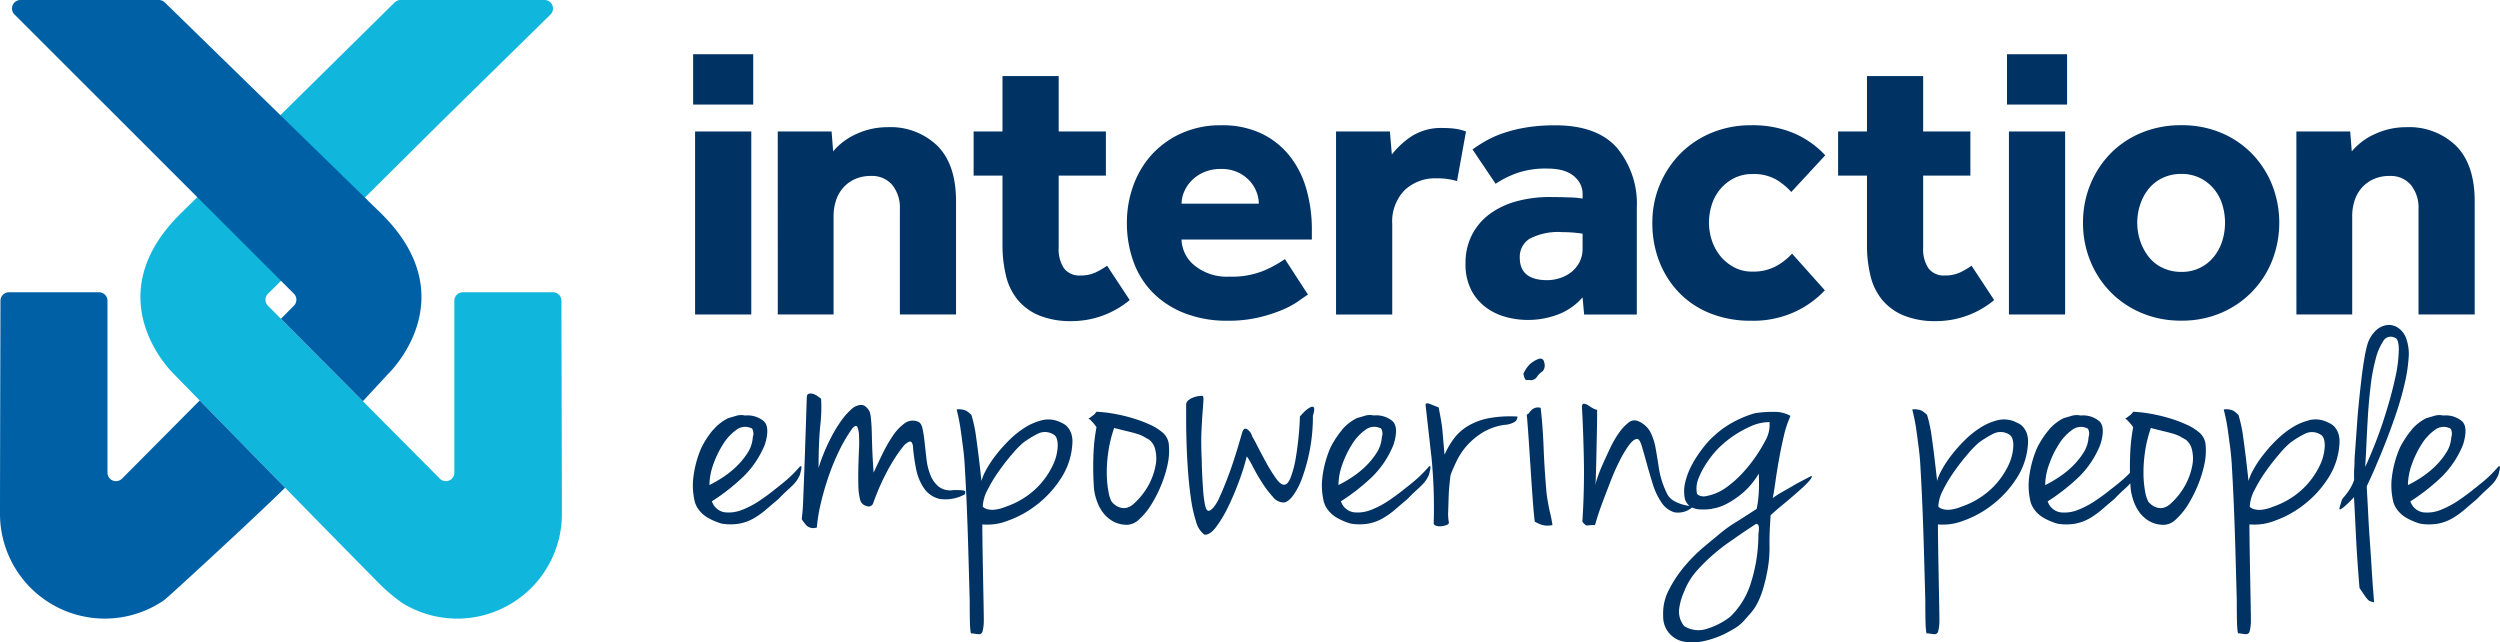
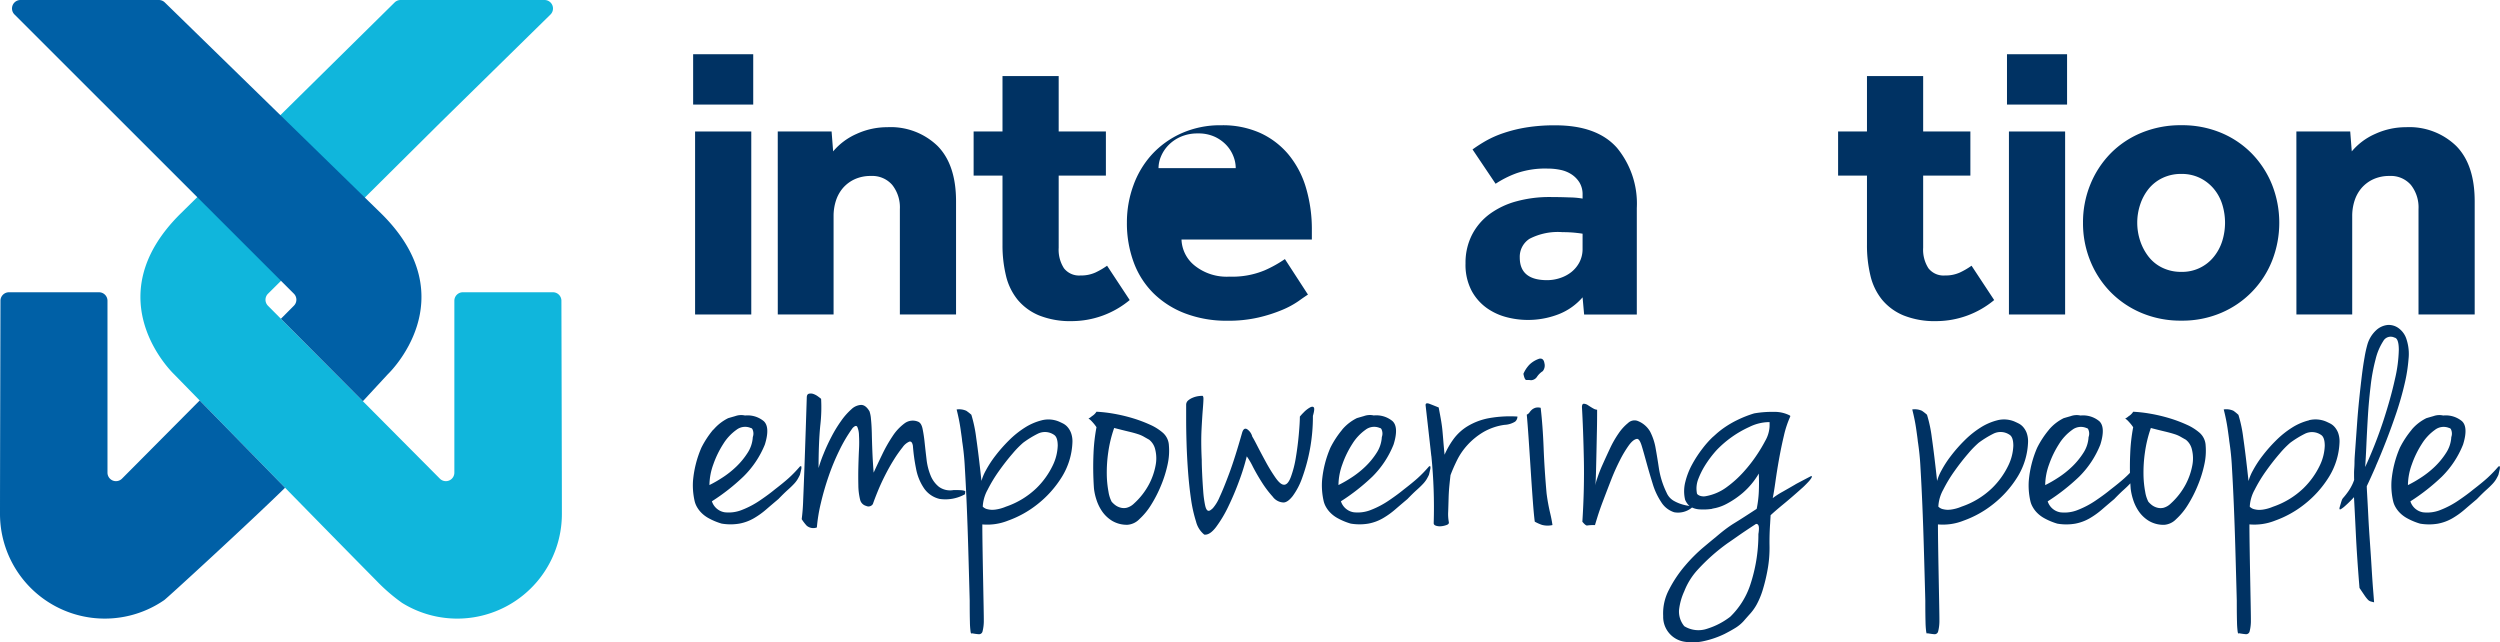
<svg xmlns="http://www.w3.org/2000/svg" width="321.739" height="82.673" viewBox="0 0 321.739 82.673">
  <defs>
    <clipPath id="clip-path">
      <rect id="Rectangle_16" data-name="Rectangle 16" width="321.739" height="82.673" fill="none" />
    </clipPath>
  </defs>
  <g id="Group_11" data-name="Group 11" clip-path="url(#clip-path)">
    <path id="Path_33" data-name="Path 33" d="M147.125,38.7a1.09,1.09,0,0,0-1.092-1.087H134.44a1.092,1.092,0,0,0-1.092,1.092V60.83a1.092,1.092,0,0,1-1.867.77L109.362,39.35a1.092,1.092,0,0,1,0-1.545l22.169-22.012L145.718,1.869A1.092,1.092,0,0,0,144.95,0H126.428a1.093,1.093,0,0,0-.768.316L98.071,27.533c-11.048,10.97-.793,20.634-.793,20.634s19.484,19.948,26.057,26.586a23.065,23.065,0,0,0,3.285,2.837,13.469,13.469,0,0,0,20.566-11.467c0-4.545-.049-22.379-.061-27.423" transform="translate(-74.874)" fill="#10b6dc" />
    <path id="Path_34" data-name="Path 34" d="M679.976,232.964a12.422,12.422,0,0,1,1.273-2.6,6.269,6.269,0,0,1,1.68-1.8,1.831,1.831,0,0,1,1.843-.243.294.294,0,0,1,.217.145,1.322,1.322,0,0,1,.053,1.022,4.127,4.127,0,0,1-.677,2.044,9.683,9.683,0,0,1-1.463,1.778,11.9,11.9,0,0,1-1.789,1.41,15.857,15.857,0,0,1-1.653.948,8,8,0,0,1,.516-2.7m-.028-4.429a12.11,12.11,0,0,0-1.52,2.312,13.666,13.666,0,0,0-1.083,4.282,8.993,8.993,0,0,0,.218,2.628,2.746,2.746,0,0,0,.215.584,3.568,3.568,0,0,0,.516.754,3.994,3.994,0,0,0,1,.8,8.256,8.256,0,0,0,1.733.729,6.8,6.8,0,0,0,2.3,0,5.851,5.851,0,0,0,1.841-.681,10.211,10.211,0,0,0,1.6-1.144q.76-.656,1.572-1.336c.468-.487.868-.878,1.193-1.169s.587-.543.785-.755a3.725,3.725,0,0,0,.461-.583c.108-.178.216-.381.325-.609.071-.292.126-.519.162-.681a.965.965,0,0,0,.027-.364c-.021-.082-.082-.091-.19-.025a16.937,16.937,0,0,1-1.437,1.485c-.451.407-1.057.9-1.816,1.485q-.7.584-1.842,1.362a11.482,11.482,0,0,1-2.329,1.241,4.561,4.561,0,0,1-2.277.316,2.068,2.068,0,0,1-1.625-1.412,26.175,26.175,0,0,0,4.036-3.164,12.167,12.167,0,0,0,2.739-4.135q.7-2.239-.137-3.018a3.268,3.268,0,0,0-2.411-.729,2.242,2.242,0,0,0-1.246.073c-.508.145-.814.235-.922.267a5.948,5.948,0,0,0-1.9,1.484m-5.826,2.041q.077-1.748.194-3.707t.352-3.93a23.833,23.833,0,0,1,.646-3.482,7.523,7.523,0,0,1,.984-2.324,1.086,1.086,0,0,1,1.435-.452c.369.055.559.575.566,1.559a18.076,18.076,0,0,1-.509,3.833q-.517,2.357-1.476,5.3a56.2,56.2,0,0,1-2.344,5.968q.073-1.023.152-2.769m1.212,2.654q.673-1.534,1.358-3.3T678,226.281q.625-1.88,1.028-3.626a20.853,20.853,0,0,0,.513-3.235,5.98,5.98,0,0,0-.246-2.454,2.772,2.772,0,0,0-.994-1.462,2.158,2.158,0,0,0-1.441-.446,2.565,2.565,0,0,0-1.472.664,4.023,4.023,0,0,0-1.135,1.821,14.958,14.958,0,0,0-.378,1.705q-.2,1.119-.366,2.5t-.324,2.907q-.156,1.529-.256,2.91l-.18,2.511-.12,1.681c-.028.4-.044.724-.045.981s-.013.5-.03.746-.028.476-.027.7,0,.5.012.813a5.037,5.037,0,0,1-.337.787,5.877,5.877,0,0,1-.449.737,9.138,9.138,0,0,1-.642.811.932.932,0,0,0-.163.287c-.037.11-.078.236-.119.375s-.082.28-.123.419c-.081.251-.074.38.019.386.061,0,.224-.1.488-.308a15.1,15.1,0,0,0,1.306-1.273q.1,1.846.242,4.786t.467,6.9c.28.42.5.743.654.968a4.5,4.5,0,0,0,.407.522.84.84,0,0,0,.358.24c.122.035.274.076.458.118-.017-.23-.056-.753-.122-1.571s-.13-1.761-.194-2.837-.14-2.2-.224-3.393-.156-2.3-.206-3.33-.1-1.9-.14-2.619-.06-1.116-.054-1.2q.493-1.033,1.163-2.566m-14.678,5.6a2.41,2.41,0,0,1-.893-.048,1.191,1.191,0,0,1-.652-.34,4.976,4.976,0,0,1,.624-2.166,18.481,18.481,0,0,1,1.491-2.457q.866-1.216,1.734-2.216a12.1,12.1,0,0,1,1.355-1.387,12.775,12.775,0,0,1,1.9-1.167,2.062,2.062,0,0,1,2.06.145c.324.2.487.667.487,1.412a6.34,6.34,0,0,1-.65,2.556,10.272,10.272,0,0,1-2.087,2.9,10.575,10.575,0,0,1-3.929,2.384,5.331,5.331,0,0,1-1.436.388m6.069-11.508a7.365,7.365,0,0,0-2.193.948,11.883,11.883,0,0,0-2.06,1.656,19.143,19.143,0,0,0-1.735,1.971,13.615,13.615,0,0,0-1.219,1.874,6.166,6.166,0,0,0-.57,1.362q-.378-3.5-.676-5.548a17.09,17.09,0,0,0-.624-2.969A6.087,6.087,0,0,0,657,226.1a2.242,2.242,0,0,0-1.247-.17q.164.633.3,1.313c.089.456.162.876.217,1.268s.1.712.135.971.056.421.056.487a32.675,32.675,0,0,1,.351,3.455q.134,2.241.244,4.866t.189,5.4c.055,1.851.189,6.759.189,6.854q0,1.851.028,2.726a11.513,11.513,0,0,0,.08,1.218c.036.26.092.341.164.243.36.065.659.105.894.123a.46.46,0,0,0,.488-.366,5.366,5.366,0,0,0,.161-1.41c.02-.681-.188-9.21-.188-12.355a7.183,7.183,0,0,0,3.306-.488,13.23,13.23,0,0,0,3.765-2.091,13.513,13.513,0,0,0,3.117-3.456,9.107,9.107,0,0,0,1.409-4.574,3.2,3.2,0,0,0-.189-1.192,2.52,2.52,0,0,0-.462-.755,1.957,1.957,0,0,0-.569-.437c-.2-.1-.371-.178-.514-.243a3.513,3.513,0,0,0-2.2-.171m-46.153,11.508a2.411,2.411,0,0,1-.893-.048,1.189,1.189,0,0,1-.652-.34,4.973,4.973,0,0,1,.624-2.166,18.377,18.377,0,0,1,1.49-2.457q.866-1.216,1.734-2.216a12.14,12.14,0,0,1,1.355-1.387,12.788,12.788,0,0,1,1.9-1.167,2.062,2.062,0,0,1,2.06.145c.324.2.487.667.487,1.412a6.339,6.339,0,0,1-.65,2.556,10.274,10.274,0,0,1-2.087,2.9,10.574,10.574,0,0,1-3.929,2.384,5.335,5.335,0,0,1-1.436.388m6.069-11.508a7.361,7.361,0,0,0-2.193.948,11.883,11.883,0,0,0-2.06,1.656,19.187,19.187,0,0,0-1.735,1.971,13.616,13.616,0,0,0-1.22,1.874,6.167,6.167,0,0,0-.569,1.362q-.378-3.5-.676-5.548a17.1,17.1,0,0,0-.624-2.969,6.038,6.038,0,0,0-.651-.511,2.242,2.242,0,0,0-1.247-.17c.109.422.208.861.3,1.313s.162.876.217,1.268.1.712.135.971.056.421.056.487a32.63,32.63,0,0,1,.351,3.455q.134,2.241.244,4.866t.189,5.4c.055,1.851.189,6.759.189,6.854q0,1.851.028,2.726a11.474,11.474,0,0,0,.08,1.218c.036.26.092.341.164.243.36.065.659.105.893.123a.46.46,0,0,0,.488-.366,5.388,5.388,0,0,0,.161-1.41c.02-.681-.188-9.21-.188-12.355a7.182,7.182,0,0,0,3.306-.488,13.222,13.222,0,0,0,3.765-2.091,13.506,13.506,0,0,0,3.117-3.456,9.1,9.1,0,0,0,1.409-4.574,3.2,3.2,0,0,0-.189-1.192,2.515,2.515,0,0,0-.461-.755,1.958,1.958,0,0,0-.569-.437c-.2-.1-.371-.178-.513-.243a3.513,3.513,0,0,0-2.2-.171m19.005,9.2a12.92,12.92,0,0,1-.217-2.239,18.075,18.075,0,0,1,.19-2.848,16.289,16.289,0,0,1,.758-3.114c.758.2,1.374.35,1.844.461s.859.221,1.165.318a4.012,4.012,0,0,1,.76.315c.2.116.441.253.73.414a2.219,2.219,0,0,1,.786,1.265,4.7,4.7,0,0,1,.054,2.02,8.673,8.673,0,0,1-.84,2.433,9.087,9.087,0,0,1-1.95,2.507,2.13,2.13,0,0,1-.922.535,1.635,1.635,0,0,1-.84-.024,1.984,1.984,0,0,1-.678-.341,3.118,3.118,0,0,1-.432-.414,4.189,4.189,0,0,1-.407-1.288m-2.14-9.709a1.672,1.672,0,0,1-.436.292,2.037,2.037,0,0,1,.379.316q.164.172.328.364a4.991,4.991,0,0,1,.324.438,22.839,22.839,0,0,0-.378,3.309,38.791,38.791,0,0,0,.054,4.575,7.318,7.318,0,0,0,.3,1.388,5.734,5.734,0,0,0,.732,1.534,4.3,4.3,0,0,0,1.3,1.241,3.7,3.7,0,0,0,2.006.511,2.367,2.367,0,0,0,1.516-.73,8.564,8.564,0,0,0,1.517-1.851,16.154,16.154,0,0,0,1.275-2.506,15.269,15.269,0,0,0,.84-2.7,8.106,8.106,0,0,0,.164-2.41,2.315,2.315,0,0,0-.76-1.631,6.59,6.59,0,0,0-1.653-1.046,17.815,17.815,0,0,0-2.194-.829,20.858,20.858,0,0,0-2.44-.584,18.078,18.078,0,0,0-2.276-.265,1.833,1.833,0,0,1-.595.583m-10.216,6.156a12.54,12.54,0,0,1,1.272-2.6,6.306,6.306,0,0,1,1.681-1.8,1.831,1.831,0,0,1,1.843-.243.291.291,0,0,1,.217.145,1.3,1.3,0,0,1,.053,1.022,4.127,4.127,0,0,1-.676,2.044,9.657,9.657,0,0,1-1.464,1.778,11.858,11.858,0,0,1-1.789,1.41,15.767,15.767,0,0,1-1.652.948,8.009,8.009,0,0,1,.514-2.7m-.027-4.429a11.947,11.947,0,0,0-1.518,2.312,13.593,13.593,0,0,0-1.083,4.282,8.952,8.952,0,0,0,.216,2.628,2.672,2.672,0,0,0,.217.584,3.554,3.554,0,0,0,.513.754,4.011,4.011,0,0,0,1,.8,8.274,8.274,0,0,0,1.735.729,6.781,6.781,0,0,0,2.3,0,5.845,5.845,0,0,0,1.844-.681,10.326,10.326,0,0,0,1.6-1.144q.76-.656,1.572-1.336c.468-.487.867-.878,1.192-1.169s.588-.543.785-.755a3.546,3.546,0,0,0,.461-.583c.107-.178.216-.381.325-.609.072-.292.127-.519.163-.681a.894.894,0,0,0,.027-.364c-.018-.082-.08-.091-.189-.025a16.591,16.591,0,0,1-1.436,1.485c-.453.407-1.056.9-1.816,1.485q-.7.584-1.842,1.362a11.52,11.52,0,0,1-2.33,1.241,4.557,4.557,0,0,1-2.276.316,2.074,2.074,0,0,1-1.626-1.412,26.156,26.156,0,0,0,4.037-3.164,12.131,12.131,0,0,0,2.737-4.135q.7-2.239-.134-3.018a3.273,3.273,0,0,0-2.413-.729,2.243,2.243,0,0,0-1.246.073c-.505.145-.812.235-.921.267a5.947,5.947,0,0,0-1.9,1.484m-38.475,20.076a10.188,10.188,0,0,1-2.545,4,9.426,9.426,0,0,1-2.956,1.536,3.47,3.47,0,0,1-2.953-.324,2.95,2.95,0,0,1-.678-2.055,7.836,7.836,0,0,1,.678-2.445,8.812,8.812,0,0,1,1.708-2.746,24.492,24.492,0,0,1,3.873-3.438c.218-.146.633-.433,1.248-.865s1.409-.966,2.385-1.6a.245.245,0,0,1,.271.086q.215.217.053,1.212a20.545,20.545,0,0,1-1.084,6.64m5.854-13.041q-.814.474-1.653.95a10.052,10.052,0,0,0-1.273.823q.16-.777.351-2.142c.129-.908.28-1.866.461-2.875s.387-2.013.623-3.007a13.073,13.073,0,0,1,.841-2.529c-.362-.088-.616-.152-.758-.195a1.228,1.228,0,0,0-.3-.065.211.211,0,0,0-.136.043,1.251,1.251,0,0,1-.271.13l-.161.088-.328.086c-.18.058-.269.115-.269.173a.287.287,0,0,0-.189.066c-.053.043-.064.08-.029.108a1.134,1.134,0,0,1-.215.064.506.506,0,0,0-.217.107,1.637,1.637,0,0,0,.352-.064c.019-.015.009-.022-.027-.022h-.216c.072,0,.1.28.08.843a4.16,4.16,0,0,1-.568,1.839,19.127,19.127,0,0,1-1.031,1.73A18.617,18.617,0,0,1,594,233.926a13.874,13.874,0,0,1-2.221,2.011,6.4,6.4,0,0,1-2.629,1.146,1.467,1.467,0,0,1-.811-.044c-.219-.087-.344-.186-.38-.3A3.74,3.74,0,0,1,587.9,236a3.419,3.419,0,0,1,.244-1.146,10.314,10.314,0,0,1,.785-1.6,13.89,13.89,0,0,1,1.572-2.1,13.659,13.659,0,0,1,4.227-2.983,5.828,5.828,0,0,1,2.873-.605c-.073,0-.109-.045-.109-.132v-.084c.181-.059.568-.152,1.165-.283s1.039-.237,1.328-.324a4.306,4.306,0,0,0-2.113-.5,13.553,13.553,0,0,0-2.548.195,14.54,14.54,0,0,0-2.195.866,12.868,12.868,0,0,0-1.6.93,11.4,11.4,0,0,0-1.057.821c-.27.246-.443.4-.513.456a12.616,12.616,0,0,0-1.3,1.471,15.161,15.161,0,0,0-1.3,1.99,9.3,9.3,0,0,0-.892,2.271,4.774,4.774,0,0,0-.029,2.314,2.414,2.414,0,0,0,.3.518,1.643,1.643,0,0,0,.542.454,2.612,2.612,0,0,0,.976.26,7.559,7.559,0,0,0,1.652-.065c-.073,0,.081-.036.46-.109a5.851,5.851,0,0,0,1.464-.563,11.4,11.4,0,0,0,2-1.362,9.783,9.783,0,0,0,2.088-2.509q.051,1.213,0,2.358a13.882,13.882,0,0,1-.273,2.185q-.92.6-1.6,1.038t-1.272.8c-.4.246-.787.513-1.167.8s-.8.633-1.275,1.039q-.432.345-1.572,1.3a20.374,20.374,0,0,0-2.329,2.335,15.7,15.7,0,0,0-2.058,3.071,6.5,6.5,0,0,0-.759,3.418,3.233,3.233,0,0,0,2.817,3.31,6.446,6.446,0,0,0,2.493-.109,11.9,11.9,0,0,0,2.6-.909c.615-.317,1.1-.591,1.465-.823a4.807,4.807,0,0,0,.974-.822q.489-.562.9-1.016a6.444,6.444,0,0,0,.784-1.123,10.141,10.141,0,0,0,.733-1.733,22.194,22.194,0,0,0,.677-2.79,15.587,15.587,0,0,0,.243-3q-.025-1.491.082-2.964c0-.029.009-.195.028-.5s.026-.47.026-.5q.652-.607,1.68-1.449c.685-.563,1.465-1.234,2.33-2.011.072-.059.191-.166.352-.325s.325-.326.488-.5a3.209,3.209,0,0,0,.38-.477c.09-.144.1-.245.027-.3q-1.085.562-2.058,1.082m-26.066-9.785c-.217-.128-.426-.259-.624-.39a1.028,1.028,0,0,0-.542-.193c-.162,0-.244.146-.244.436q.162,2.827.244,6.646t-.191,8.1c.289.356.5.517.624.486a5.556,5.556,0,0,1,1-.05c.035-.128.143-.486.324-1.069s.425-1.282.733-2.094.64-1.679,1-2.605a27.43,27.43,0,0,1,1.137-2.552,14.469,14.469,0,0,1,1.165-1.948q.57-.778,1.056-.828c.219,0,.415.3.6.9s.387,1.33.623,2.189.5,1.752.785,2.677a8.917,8.917,0,0,0,1.111,2.383,3.055,3.055,0,0,0,1.654,1.292,2.792,2.792,0,0,0,2.329-.633c.072-.1-.008-.153-.243-.17a5.377,5.377,0,0,1-.921-.171,5.18,5.18,0,0,1-1.193-.486,2.19,2.19,0,0,1-.949-1.07,11.014,11.014,0,0,1-.975-3.066q-.218-1.46-.433-2.653a7.365,7.365,0,0,0-.7-2.117,3.149,3.149,0,0,0-1.681-1.41,1.193,1.193,0,0,0-1.165.291,6.123,6.123,0,0,0-1.219,1.339,13.14,13.14,0,0,0-1.112,1.947q-.513,1.094-.947,2.067a17.5,17.5,0,0,0-.676,1.729,4.429,4.429,0,0,0-.245.949q.054-.877.081-2t.055-2.385c.019-.844.034-1.718.055-2.629s.027-1.815.027-2.725a1.1,1.1,0,0,1-.541-.194m-7.426-.049a1.342,1.342,0,0,0-.434.243,1.928,1.928,0,0,0-.3.342.834.834,0,0,1-.353.291q.109,1.169.244,3.163t.271,4.112q.136,2.117.271,3.917t.245,2.581a5.722,5.722,0,0,0,.922.413,2.829,2.829,0,0,0,1.354.023q-.11-.778-.325-1.653a24.271,24.271,0,0,1-.433-2.433q-.273-3.067-.381-5.864t-.378-5.136a1.283,1.283,0,0,0-.705,0m-.84-5.45a3.9,3.9,0,0,0-.677,1.071q.16.826.4.8a2.483,2.483,0,0,1,.569.025.965.965,0,0,0,.76-.413,2.527,2.527,0,0,1,.759-.754,1.153,1.153,0,0,0,.216-1.023q-.108-.681-.649-.583a3.272,3.272,0,0,0-1.383.875m-12.518,11.655a66.173,66.173,0,0,1,.3,8.638c0,.163.109.276.325.34a1.655,1.655,0,0,0,.7.05,2.729,2.729,0,0,0,.678-.17c.2-.081.279-.2.243-.366a5.571,5.571,0,0,1-.081-1.337c.018-.569.037-1.152.054-1.753s.055-1.168.109-1.7.1-.949.134-1.24q.327-.877.84-1.924a8.521,8.521,0,0,1,1.356-1.971,8.963,8.963,0,0,1,2-1.631,7.451,7.451,0,0,1,2.738-.948,2.894,2.894,0,0,0,1.38-.414.848.848,0,0,0,.3-.656,15.427,15.427,0,0,0-3.714.217,8.215,8.215,0,0,0-2.656,1,6.36,6.36,0,0,0-1.815,1.629,10.5,10.5,0,0,0-1.192,2.068q-.108-1.117-.162-1.8c-.036-.454-.074-.875-.109-1.266s-.09-.8-.162-1.24-.182-1.031-.325-1.775c-.4-.163-.785-.317-1.165-.463s-.552-.074-.515.219q.326,2.87.732,6.5m-11.435,1.022a12.5,12.5,0,0,1,1.273-2.6,6.308,6.308,0,0,1,1.681-1.8,1.83,1.83,0,0,1,1.842-.243.289.289,0,0,1,.216.145,1.3,1.3,0,0,1,.055,1.022,4.131,4.131,0,0,1-.677,2.044,9.574,9.574,0,0,1-1.464,1.778,11.85,11.85,0,0,1-1.788,1.41,15.907,15.907,0,0,1-1.653.948,8.005,8.005,0,0,1,.515-2.7m-.028-4.429a12.044,12.044,0,0,0-1.518,2.312,13.671,13.671,0,0,0-1.084,4.282,9.006,9.006,0,0,0,.217,2.628,2.842,2.842,0,0,0,.216.584,3.605,3.605,0,0,0,.516.754,4,4,0,0,0,1,.8,8.293,8.293,0,0,0,1.733.729,6.8,6.8,0,0,0,2.3,0,5.843,5.843,0,0,0,1.842-.681,10.293,10.293,0,0,0,1.6-1.144q.76-.656,1.571-1.336c.469-.487.868-.878,1.194-1.169s.586-.543.785-.755a3.693,3.693,0,0,0,.461-.583c.108-.178.216-.381.325-.609.071-.292.126-.519.162-.681a.954.954,0,0,0,.026-.364c-.018-.082-.081-.091-.189-.025a16.625,16.625,0,0,1-1.437,1.485c-.452.407-1.056.9-1.816,1.485q-.7.584-1.841,1.362a11.509,11.509,0,0,1-2.331,1.241,4.556,4.556,0,0,1-2.276.316,2.07,2.07,0,0,1-1.626-1.412,26.235,26.235,0,0,0,4.037-3.164,12.162,12.162,0,0,0,2.737-4.135q.7-2.239-.135-3.018a3.27,3.27,0,0,0-2.412-.729,2.245,2.245,0,0,0-1.247.073c-.5.145-.812.235-.92.267a5.951,5.951,0,0,0-1.9,1.484m-80.915,4.429a12.52,12.52,0,0,1,1.273-2.6,6.309,6.309,0,0,1,1.681-1.8,1.83,1.83,0,0,1,1.842-.243.289.289,0,0,1,.216.145,1.3,1.3,0,0,1,.055,1.022,4.134,4.134,0,0,1-.677,2.044,9.589,9.589,0,0,1-1.464,1.778,11.844,11.844,0,0,1-1.788,1.41,15.932,15.932,0,0,1-1.653.948,8.012,8.012,0,0,1,.515-2.7m-.028-4.429a12.046,12.046,0,0,0-1.518,2.312,13.682,13.682,0,0,0-1.084,4.282,9.027,9.027,0,0,0,.217,2.628,2.867,2.867,0,0,0,.216.584,3.613,3.613,0,0,0,.516.754,4,4,0,0,0,1,.8,8.3,8.3,0,0,0,1.733.729,6.8,6.8,0,0,0,2.3,0,5.844,5.844,0,0,0,1.842-.681,10.3,10.3,0,0,0,1.6-1.144q.759-.656,1.571-1.336c.469-.487.868-.878,1.194-1.169s.586-.543.785-.755a3.669,3.669,0,0,0,.461-.583,6.886,6.886,0,0,0,.325-.609c.071-.292.126-.519.162-.681a.946.946,0,0,0,.026-.364c-.018-.082-.081-.091-.189-.025a16.625,16.625,0,0,1-1.437,1.485c-.452.407-1.056.9-1.816,1.485q-.7.584-1.841,1.362a11.5,11.5,0,0,1-2.331,1.241,4.556,4.556,0,0,1-2.276.316,2.07,2.07,0,0,1-1.626-1.412,26.251,26.251,0,0,0,4.037-3.164A12.166,12.166,0,0,0,468,230.458q.7-2.239-.135-3.018a3.268,3.268,0,0,0-2.412-.729,2.246,2.246,0,0,0-1.247.073c-.5.145-.812.235-.92.267a5.954,5.954,0,0,0-1.9,1.484m63.277,9.735a13.676,13.676,0,0,1-.245-1.826c-.053-.713-.1-1.452-.135-2.215s-.054-1.371-.054-1.825q-.109-2.288-.026-3.892t.163-2.581c.053-.648.082-1.111.082-1.388s-.074-.4-.218-.363a3.568,3.568,0,0,0-.487.047,2.922,2.922,0,0,0-.678.195,2.088,2.088,0,0,0-.6.365.721.721,0,0,0-.242.56v1.922q0,1.339.053,3.065t.189,3.578q.137,1.848.379,3.528a17.8,17.8,0,0,0,.651,2.92,3.132,3.132,0,0,0,1.057,1.678c.47.066.976-.26,1.518-.972a15.726,15.726,0,0,0,1.572-2.628,35.293,35.293,0,0,0,1.408-3.333,28.185,28.185,0,0,0,.975-3.139,9.275,9.275,0,0,1,.786,1.339q.516,1,1.166,2.02a13.344,13.344,0,0,0,1.382,1.825,1.807,1.807,0,0,0,1.381.755c.361,0,.76-.276,1.193-.827a8.942,8.942,0,0,0,1.22-2.337,23.113,23.113,0,0,0,1.382-7.981q.271-.923.108-1.1t-.541.05a3.446,3.446,0,0,0-.758.608,6.3,6.3,0,0,0-.488.535q0,.779-.135,2.287t-.379,2.968a13.327,13.327,0,0,1-.651,2.531q-.407,1.072-.949.973-.433-.048-1.056-.949a21.4,21.4,0,0,1-1.219-1.995q-.6-1.1-1.084-2.043c-.325-.634-.541-1.031-.65-1.193a1.646,1.646,0,0,0-.65-.949q-.435-.266-.65.414-.923,3.26-1.654,5.23t-1.246,3.067a5.374,5.374,0,0,1-.867,1.437c-.236.227-.407.341-.515.341-.218.031-.379-.2-.488-.705m-12.437-1.753a12.974,12.974,0,0,1-.217-2.239,18.029,18.029,0,0,1,.19-2.848,16.206,16.206,0,0,1,.76-3.114q1.137.294,1.841.461t1.166.318a3.975,3.975,0,0,1,.758.315c.2.116.443.253.733.414a2.233,2.233,0,0,1,.785,1.265,4.681,4.681,0,0,1,.053,2.02,8.606,8.606,0,0,1-.839,2.433,9.071,9.071,0,0,1-1.952,2.507,2.129,2.129,0,0,1-.921.535,1.632,1.632,0,0,1-.839-.024,1.951,1.951,0,0,1-.677-.341,3.036,3.036,0,0,1-.434-.414,4.218,4.218,0,0,1-.407-1.288m-2.14-9.709a1.672,1.672,0,0,1-.434.292,2.2,2.2,0,0,1,.38.316c.109.115.217.236.326.364s.216.276.325.438a23.014,23.014,0,0,0-.38,3.309,39.861,39.861,0,0,0,.055,4.575,7.037,7.037,0,0,0,.3,1.388,5.719,5.719,0,0,0,.731,1.534,4.293,4.293,0,0,0,1.3,1.241,3.7,3.7,0,0,0,2,.511,2.37,2.37,0,0,0,1.518-.73,8.613,8.613,0,0,0,1.517-1.851A16.358,16.358,0,0,0,519,235.689a15.305,15.305,0,0,0,.841-2.7,8.085,8.085,0,0,0,.162-2.41,2.307,2.307,0,0,0-.758-1.631,6.6,6.6,0,0,0-1.654-1.046,17.83,17.83,0,0,0-2.194-.829,21.022,21.022,0,0,0-2.438-.584,18.1,18.1,0,0,0-2.277-.265,1.845,1.845,0,0,1-.6.583m-12.492,12.019a2.42,2.42,0,0,1-.894-.048,1.185,1.185,0,0,1-.65-.34,4.973,4.973,0,0,1,.623-2.166,18.465,18.465,0,0,1,1.49-2.457q.866-1.216,1.734-2.216a12.15,12.15,0,0,1,1.355-1.387,12.8,12.8,0,0,1,1.9-1.167,2.061,2.061,0,0,1,2.059.145c.325.2.488.667.488,1.412a6.318,6.318,0,0,1-.651,2.556,10.291,10.291,0,0,1-2.086,2.9,10.581,10.581,0,0,1-3.93,2.384,5.314,5.314,0,0,1-1.436.388m6.07-11.508a7.384,7.384,0,0,0-2.2.947,11.95,11.95,0,0,0-2.059,1.657,19.452,19.452,0,0,0-1.735,1.971,13.63,13.63,0,0,0-1.219,1.874,6.1,6.1,0,0,0-.569,1.362q-.378-3.5-.677-5.548a17.453,17.453,0,0,0-.623-2.969,6.05,6.05,0,0,0-.65-.511,2.249,2.249,0,0,0-1.247-.17q.163.633.3,1.313c.09.456.162.876.216,1.268s.1.712.136.971.054.421.054.487a32.413,32.413,0,0,1,.352,3.455q.136,2.241.245,4.866t.19,5.4c.054,1.851.19,6.759.19,6.854q0,1.851.027,2.726a11.043,11.043,0,0,0,.081,1.218c.036.26.089.341.163.243.361.065.659.105.894.123a.461.461,0,0,0,.488-.366,5.424,5.424,0,0,0,.162-1.41c.018-.681-.19-9.21-.19-12.355a7.181,7.181,0,0,0,3.306-.488,13.239,13.239,0,0,0,3.767-2.091,13.543,13.543,0,0,0,3.115-3.456,9.1,9.1,0,0,0,1.41-4.574,3.159,3.159,0,0,0-.191-1.192,2.493,2.493,0,0,0-.46-.755,1.965,1.965,0,0,0-.569-.437c-.2-.1-.37-.178-.514-.243a3.507,3.507,0,0,0-2.195-.171m-30.4,1.338q-.08,2.433-.163,4.769t-.162,4.162a24.318,24.318,0,0,1-.189,2.458,5.6,5.6,0,0,0,.651.851,1.322,1.322,0,0,0,1.3.219,20.828,20.828,0,0,1,.515-3.139,35.113,35.113,0,0,1,1-3.455,28.907,28.907,0,0,1,1.383-3.333,19.092,19.092,0,0,1,1.705-2.872c.289-.293.488-.34.6-.146a2.805,2.805,0,0,1,.217,1.07,16.142,16.142,0,0,1,0,1.875q-.052,1.092-.081,2.263c-.018.778-.018,1.55,0,2.311a7.964,7.964,0,0,0,.245,1.923,1.081,1.081,0,0,0,.758.73.667.667,0,0,0,.867-.243q.217-.632.624-1.632c.27-.663.587-1.354.948-2.066s.74-1.389,1.138-2.022a16.242,16.242,0,0,1,1.112-1.58,2.059,2.059,0,0,1,.867-.729c.235-.066.388.112.461.534a23.755,23.755,0,0,0,.406,2.944,6.605,6.605,0,0,0,1.03,2.531,3.348,3.348,0,0,0,2,1.364,5.152,5.152,0,0,0,3.279-.609,1.11,1.11,0,0,1,.028-.291c.017-.065-.019-.114-.109-.146a1.882,1.882,0,0,0-.433-.074c-.2-.014-.515-.023-.949-.023a2.462,2.462,0,0,1-1.9-.414,3.568,3.568,0,0,1-1.083-1.483,7.787,7.787,0,0,1-.515-2.069c-.091-.761-.172-1.485-.245-2.165a17.169,17.169,0,0,0-.27-1.777c-.108-.5-.308-.8-.6-.9a1.763,1.763,0,0,0-1.735.243,6.3,6.3,0,0,0-1.517,1.631,18.7,18.7,0,0,0-1.327,2.335q-.626,1.291-1.112,2.36-.109-1.361-.162-2.676T481.769,229q-.028-1.072-.108-1.827a4.015,4.015,0,0,0-.19-1q-.488-.827-1.083-.826a1.956,1.956,0,0,0-1.246.558,8.538,8.538,0,0,0-1.328,1.509,16.889,16.889,0,0,0-1.246,2.045q-.57,1.094-1,2.165a17.5,17.5,0,0,0-.652,1.85q0-3.259.217-5.452a19.892,19.892,0,0,0,.11-3.454q-.111-.1-.407-.316a2.18,2.18,0,0,0-.6-.317,1,1,0,0,0-.569-.025c-.181.05-.27.219-.27.512q-.057,1.8-.136,4.235" transform="translate(-369.57 -173.237)" fill="#003263" />
    <path id="Path_35" data-name="Path 35" d="M458.774,35.895h7.733v6.478h-7.733Zm.251,9.943h7.231V69.389h-7.231Z" transform="translate(-369.57 -28.916)" fill="#003263" />
    <path id="Path_36" data-name="Path 36" d="M514.776,84.741h6.929l.2,2.561a8.285,8.285,0,0,1,3.038-2.26,9.447,9.447,0,0,1,3.942-.853,8.67,8.67,0,0,1,6.453,2.41q2.384,2.411,2.384,7.131v14.563h-7.23V94.734a4.656,4.656,0,0,0-.98-3.114,3.393,3.393,0,0,0-2.736-1.155,4.907,4.907,0,0,0-2.109.426,4.477,4.477,0,0,0-1.506,1.13,4.729,4.729,0,0,0-.9,1.632,6.4,6.4,0,0,0-.3,1.984v12.655h-7.181Z" transform="translate(-414.683 -67.819)" fill="#003263" />
    <path id="Path_37" data-name="Path 37" d="M648.135,63.161h-3.716V57.487h3.716V50.356h7.231v7.131h6.076v5.675h-6.076v9.29a4.413,4.413,0,0,0,.678,2.636,2.464,2.464,0,0,0,2.134.929,4.466,4.466,0,0,0,1.909-.377,9.652,9.652,0,0,0,1.506-.879l2.913,4.419a11.7,11.7,0,0,1-7.432,2.712,10.776,10.776,0,0,1-4.218-.728,7.117,7.117,0,0,1-2.761-2.009,7.73,7.73,0,0,1-1.507-3.088,16.576,16.576,0,0,1-.452-4.017Z" transform="translate(-519.118 -40.565)" fill="#003263" />
-     <path id="Path_38" data-name="Path 38" d="M769.175,104.692q-.4.252-1.206.829a11.232,11.232,0,0,1-2.083,1.13,19.141,19.141,0,0,1-3.039.979,17.121,17.121,0,0,1-4.017.427,14.983,14.983,0,0,1-5.423-.929,11.776,11.776,0,0,1-4.093-2.586,10.909,10.909,0,0,1-2.561-3.992,14.491,14.491,0,0,1-.879-5.147,13.83,13.83,0,0,1,.828-4.746,11.877,11.877,0,0,1,2.385-3.992,11.614,11.614,0,0,1,3.817-2.737,12.234,12.234,0,0,1,5.122-1.029,11.792,11.792,0,0,1,5.021,1,10.354,10.354,0,0,1,3.641,2.787,12.075,12.075,0,0,1,2.235,4.269,18.733,18.733,0,0,1,.753,5.448v1.206H752.9a4.49,4.49,0,0,0,1.682,3.34,6.583,6.583,0,0,0,4.494,1.431,10.776,10.776,0,0,0,4.569-.829,15.748,15.748,0,0,0,2.562-1.431Zm-6.328-11.7a4.226,4.226,0,0,0-.3-1.531,4.5,4.5,0,0,0-.9-1.431,4.835,4.835,0,0,0-1.506-1.08,5.03,5.03,0,0,0-2.159-.427,5.372,5.372,0,0,0-2.21.427,4.992,4.992,0,0,0-1.581,1.08,4.635,4.635,0,0,0-.954,1.431,3.933,3.933,0,0,0-.327,1.531Z" transform="translate(-600.846 -66.779)" fill="#003263" />
-     <path id="Path_39" data-name="Path 39" d="M884.3,85.157h6.93l.251,2.963a10.772,10.772,0,0,1,2.486-2.31,7,7,0,0,1,4.093-1.1,11.346,11.346,0,0,1,1.632.1,6.3,6.3,0,0,1,1.331.351l-1.154,6.377a8.674,8.674,0,0,0-2.612-.351,5.707,5.707,0,0,0-4.143,1.532,5.77,5.77,0,0,0-1.581,4.344v11.65H884.3Z" transform="translate(-712.357 -68.235)" fill="#003263" />
+     <path id="Path_38" data-name="Path 38" d="M769.175,104.692q-.4.252-1.206.829a11.232,11.232,0,0,1-2.083,1.13,19.141,19.141,0,0,1-3.039.979,17.121,17.121,0,0,1-4.017.427,14.983,14.983,0,0,1-5.423-.929,11.776,11.776,0,0,1-4.093-2.586,10.909,10.909,0,0,1-2.561-3.992,14.491,14.491,0,0,1-.879-5.147,13.83,13.83,0,0,1,.828-4.746,11.877,11.877,0,0,1,2.385-3.992,11.614,11.614,0,0,1,3.817-2.737,12.234,12.234,0,0,1,5.122-1.029,11.792,11.792,0,0,1,5.021,1,10.354,10.354,0,0,1,3.641,2.787,12.075,12.075,0,0,1,2.235,4.269,18.733,18.733,0,0,1,.753,5.448v1.206H752.9a4.49,4.49,0,0,0,1.682,3.34,6.583,6.583,0,0,0,4.494,1.431,10.776,10.776,0,0,0,4.569-.829,15.748,15.748,0,0,0,2.562-1.431m-6.328-11.7a4.226,4.226,0,0,0-.3-1.531,4.5,4.5,0,0,0-.9-1.431,4.835,4.835,0,0,0-1.506-1.08,5.03,5.03,0,0,0-2.159-.427,5.372,5.372,0,0,0-2.21.427,4.992,4.992,0,0,0-1.581,1.08,4.635,4.635,0,0,0-.954,1.431,3.933,3.933,0,0,0-.327,1.531Z" transform="translate(-600.846 -66.779)" fill="#003263" />
    <path id="Path_40" data-name="Path 40" d="M985.063,105.042a7.862,7.862,0,0,1-3.038,2.159,10.9,10.9,0,0,1-6.73.4,7.751,7.751,0,0,1-2.561-1.18,6.543,6.543,0,0,1-1.958-2.234,7.183,7.183,0,0,1-.778-3.516,7.882,7.882,0,0,1,.829-3.666,7.681,7.681,0,0,1,2.285-2.686,10.4,10.4,0,0,1,3.44-1.632,15.975,15.975,0,0,1,4.293-.552q1.255,0,2.536.05a10.516,10.516,0,0,1,1.682.15v-.5a2.929,2.929,0,0,0-.376-1.531,3.363,3.363,0,0,0-1-1.055,4.085,4.085,0,0,0-1.431-.6,7.982,7.982,0,0,0-1.708-.176,11.316,11.316,0,0,0-3.992.6,12.95,12.95,0,0,0-2.687,1.355L970.9,86.01a19.21,19.21,0,0,1,1.707-1.1,13.022,13.022,0,0,1,2.26-1,18.394,18.394,0,0,1,2.938-.728,22.644,22.644,0,0,1,3.74-.276q5.374,0,7.935,2.888a11.267,11.267,0,0,1,2.561,7.758v13.709h-6.779Zm0-8.185c-.167-.033-.486-.075-.953-.125a15.271,15.271,0,0,0-1.608-.075,7.922,7.922,0,0,0-4.268.853,2.748,2.748,0,0,0-1.256,2.411q0,2.913,3.515,2.912a5.27,5.27,0,0,0,1.682-.276,4.656,4.656,0,0,0,1.457-.778,3.975,3.975,0,0,0,1.029-1.255,3.678,3.678,0,0,0,.4-1.758Z" transform="translate(-781.391 -66.778)" fill="#003263" />
-     <path id="Path_41" data-name="Path 41" d="M1115.861,104.14a12.405,12.405,0,0,1-3.843,2.762,12.839,12.839,0,0,1-5.649,1.155,13.953,13.953,0,0,1-5.2-.929,11.466,11.466,0,0,1-3.992-2.611,12,12,0,0,1-2.586-3.992,13.463,13.463,0,0,1-.929-5.072,12.576,12.576,0,0,1,3.59-8.889,12.2,12.2,0,0,1,4.017-2.686,13.043,13.043,0,0,1,5.1-.979,13.58,13.58,0,0,1,5.574,1.054,11.856,11.856,0,0,1,3.967,2.813l-4.368,4.72a8.568,8.568,0,0,0-1.958-1.607,5.855,5.855,0,0,0-3.065-.7,5.045,5.045,0,0,0-2.334.527,5.7,5.7,0,0,0-1.758,1.381,5.884,5.884,0,0,0-1.1,1.983,7.483,7.483,0,0,0-.376,2.385,7.168,7.168,0,0,0,.376,2.285,6.162,6.162,0,0,0,1.1,2.009,5.829,5.829,0,0,0,1.758,1.431,4.848,4.848,0,0,0,2.334.552,6.127,6.127,0,0,0,3.115-.728,8.01,8.01,0,0,0,2.009-1.582Z" transform="translate(-881.011 -66.779)" fill="#003263" />
    <path id="Path_42" data-name="Path 42" d="M1220.31,63.161h-3.716V57.487h3.716V50.356h7.231v7.131h6.077v5.675h-6.077v9.29a4.412,4.412,0,0,0,.678,2.636,2.462,2.462,0,0,0,2.133.929,4.467,4.467,0,0,0,1.909-.377,9.654,9.654,0,0,0,1.507-.879l2.913,4.419a11.7,11.7,0,0,1-7.433,2.712,10.775,10.775,0,0,1-4.218-.728,7.132,7.132,0,0,1-2.762-2.009,7.742,7.742,0,0,1-1.506-3.088,16.594,16.594,0,0,1-.452-4.017Z" transform="translate(-980.039 -40.565)" fill="#003263" />
    <path id="Path_43" data-name="Path 43" d="M1328.376,35.895h7.733v6.478h-7.733Zm.251,9.943h7.231V69.389h-7.231Z" transform="translate(-1070.086 -28.916)" fill="#003263" />
    <path id="Path_44" data-name="Path 44" d="M1378.693,95.451a12.872,12.872,0,0,1,.929-4.9,12.353,12.353,0,0,1,2.586-3.992,11.893,11.893,0,0,1,3.992-2.686,13.166,13.166,0,0,1,5.147-.98,12.983,12.983,0,0,1,5.122.98,11.965,11.965,0,0,1,3.968,2.686,12.36,12.36,0,0,1,2.586,3.992,13.367,13.367,0,0,1,0,9.792,12.14,12.14,0,0,1-6.554,6.7,12.717,12.717,0,0,1-5.122,1,12.9,12.9,0,0,1-5.147-1,12.2,12.2,0,0,1-3.992-2.712,12.336,12.336,0,0,1-2.586-3.992,12.864,12.864,0,0,1-.929-4.9m12.654,6.327a5.2,5.2,0,0,0,4.194-1.958,6.124,6.124,0,0,0,1.079-2.034,7.925,7.925,0,0,0,0-4.67,5.856,5.856,0,0,0-1.079-2.009,5.47,5.47,0,0,0-1.783-1.406,5.317,5.317,0,0,0-2.411-.527,5.474,5.474,0,0,0-2.435.527,5.134,5.134,0,0,0-1.783,1.406,6.448,6.448,0,0,0-1.079,2.009,7.412,7.412,0,0,0,0,4.67,6.765,6.765,0,0,0,1.079,2.034,5,5,0,0,0,1.783,1.431,5.477,5.477,0,0,0,2.435.527" transform="translate(-1110.619 -66.778)" fill="#003263" />
    <path id="Path_45" data-name="Path 45" d="M1519.92,84.741h6.929l.2,2.561a8.284,8.284,0,0,1,3.039-2.26,9.445,9.445,0,0,1,3.941-.853,8.67,8.67,0,0,1,6.454,2.41q2.384,2.411,2.385,7.131v14.563h-7.23V94.734a4.659,4.659,0,0,0-.98-3.114,3.4,3.4,0,0,0-2.737-1.155,4.909,4.909,0,0,0-2.11.426,4.477,4.477,0,0,0-1.506,1.13,4.724,4.724,0,0,0-.9,1.632,6.384,6.384,0,0,0-.3,1.984v12.655h-7.181Z" transform="translate(-1224.386 -67.819)" fill="#003263" />
    <path id="Path_46" data-name="Path 46" d="M15.7,217.434a1.092,1.092,0,0,1-1.867-.77V194.54a1.092,1.092,0,0,0-1.092-1.092H1.153a1.09,1.09,0,0,0-1.092,1.087C.049,199.578,0,217.412,0,221.957a13.484,13.484,0,0,0,21.122,11.116c.228-.119,11.141-10.13,15.566-14.469L25.7,207.372Z" transform="translate(0 -155.834)" fill="#0060a6" />
    <path id="Path_47" data-name="Path 47" d="M55.51,27.533,27.6.311A1.092,1.092,0,0,0,26.84,0H9.032A1.092,1.092,0,0,0,8.26,1.865L44.218,37.8a1.093,1.093,0,0,1,0,1.543l-1.67,1.68L53.094,51.633,56.3,48.168S66.558,38.5,55.51,27.533" transform="translate(-6.394 0)" fill="#0060a6" />
  </g>
</svg>